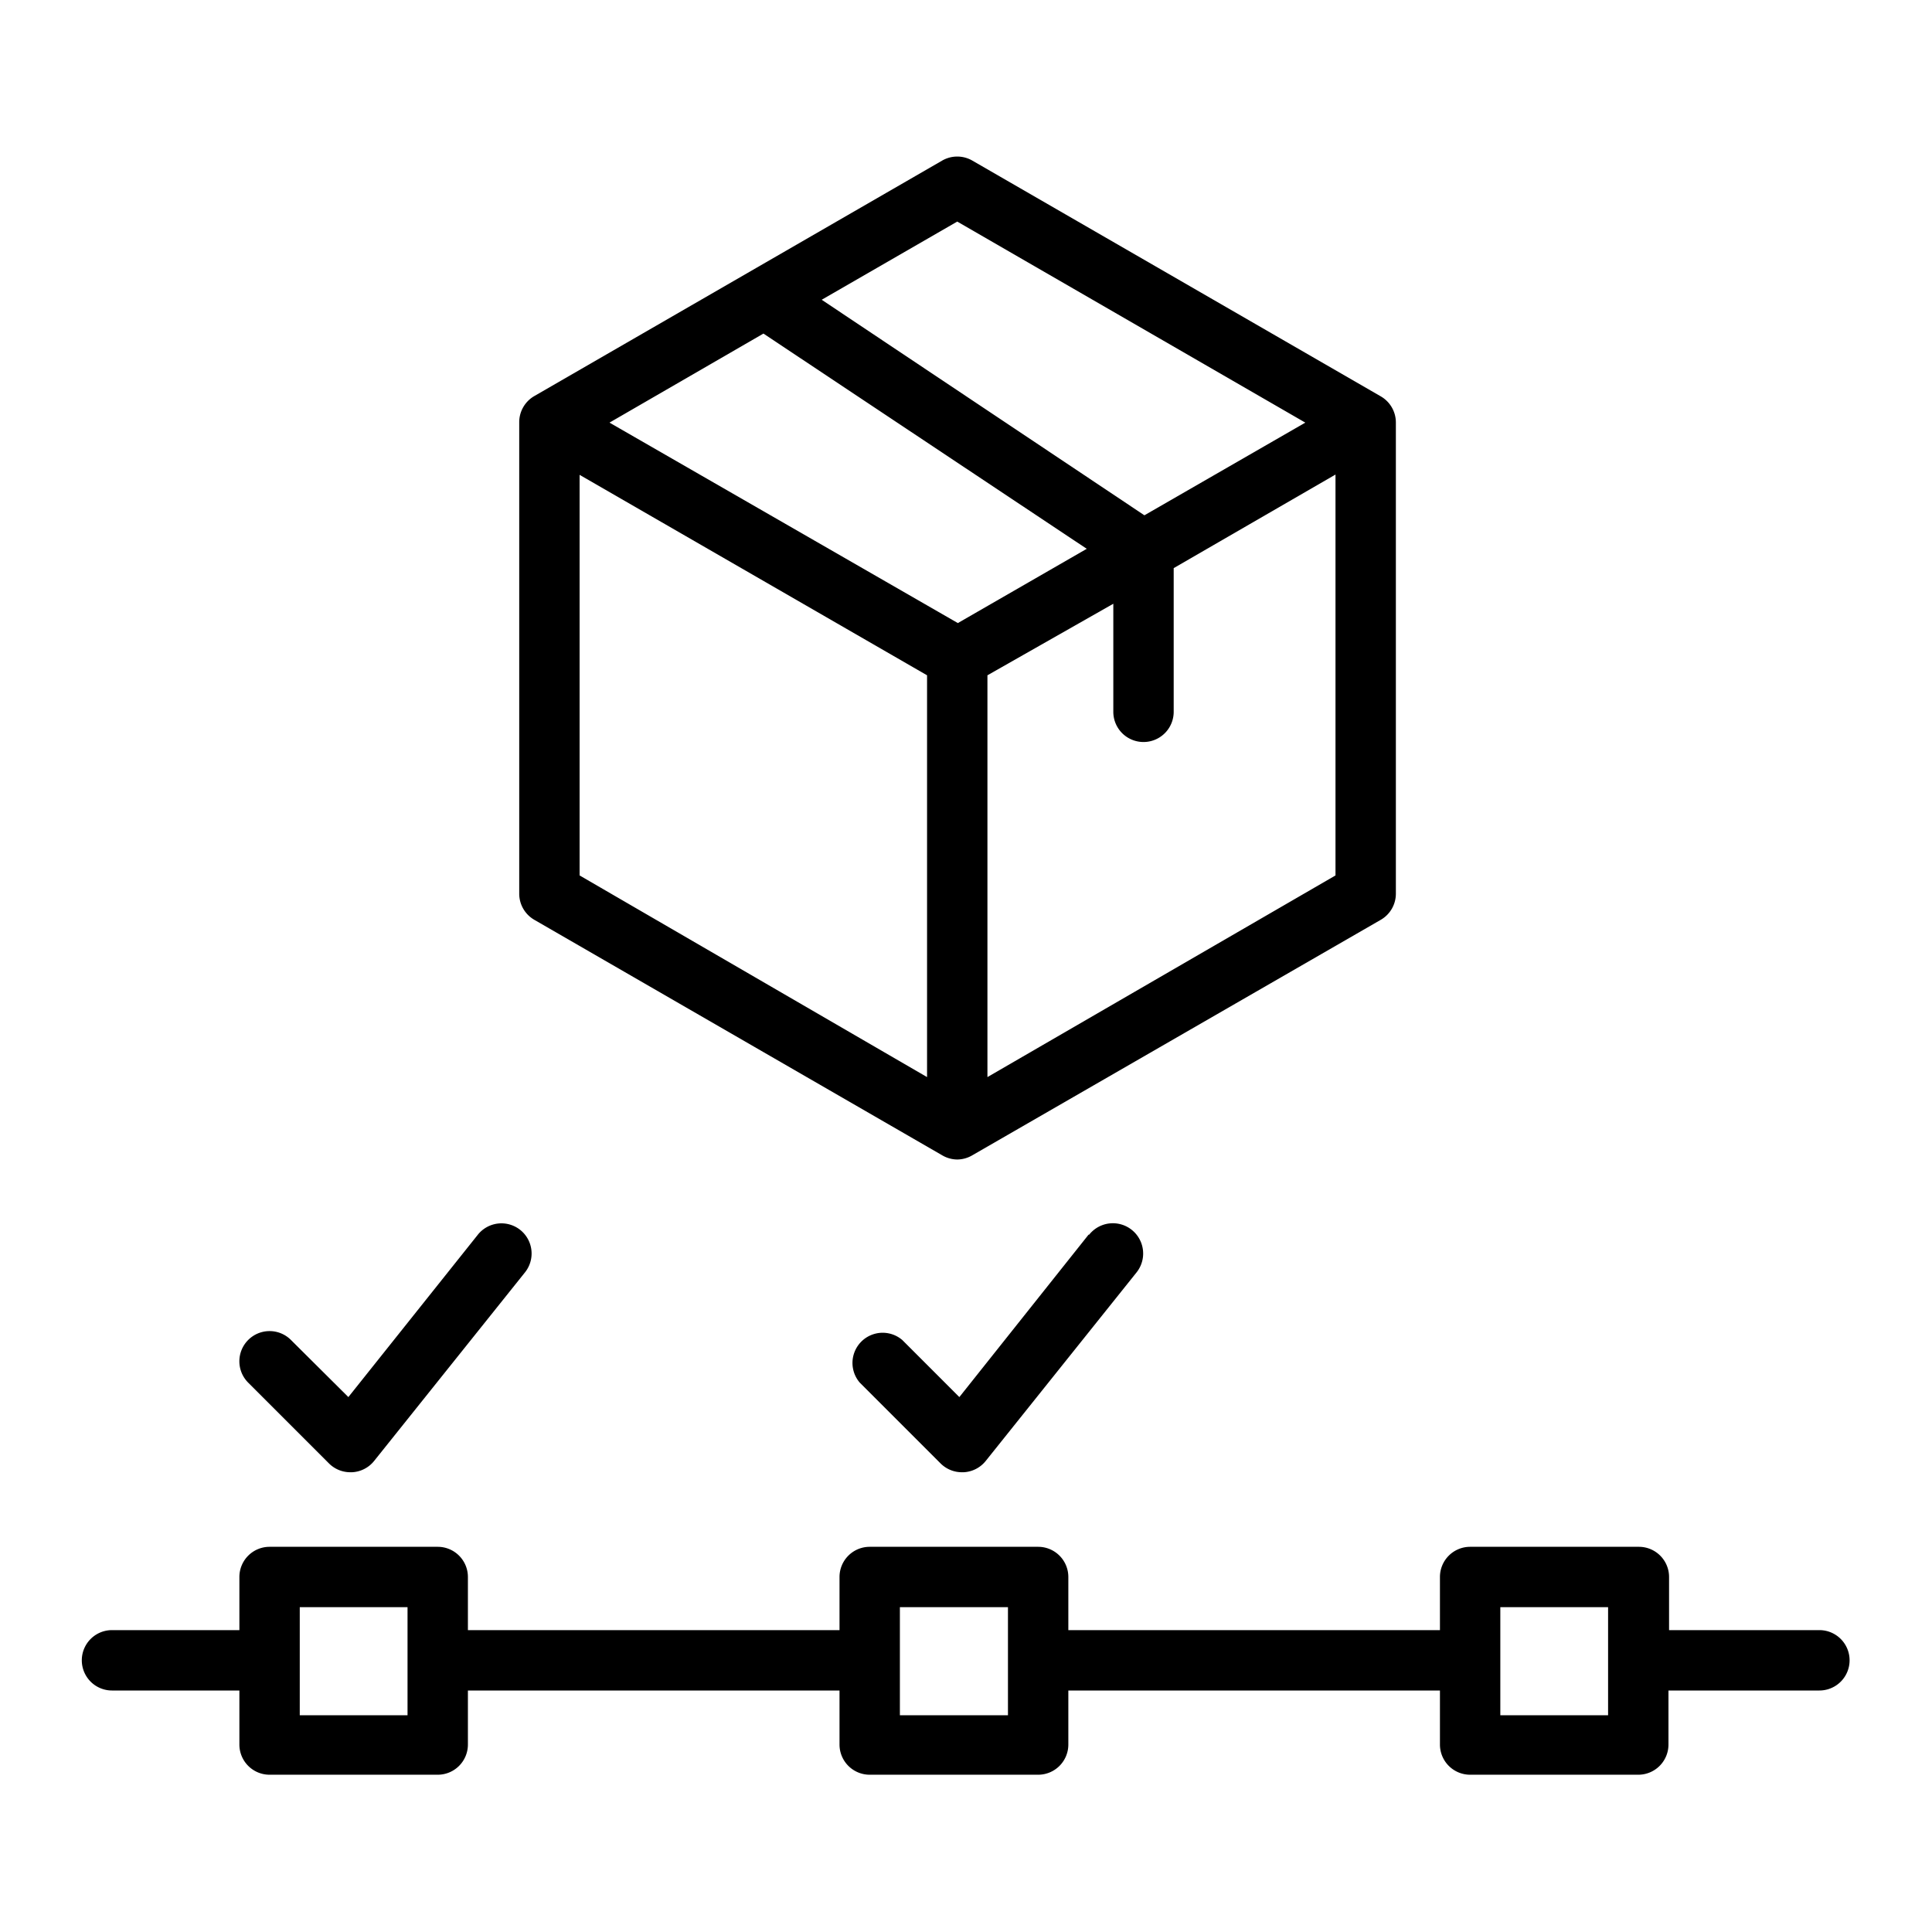
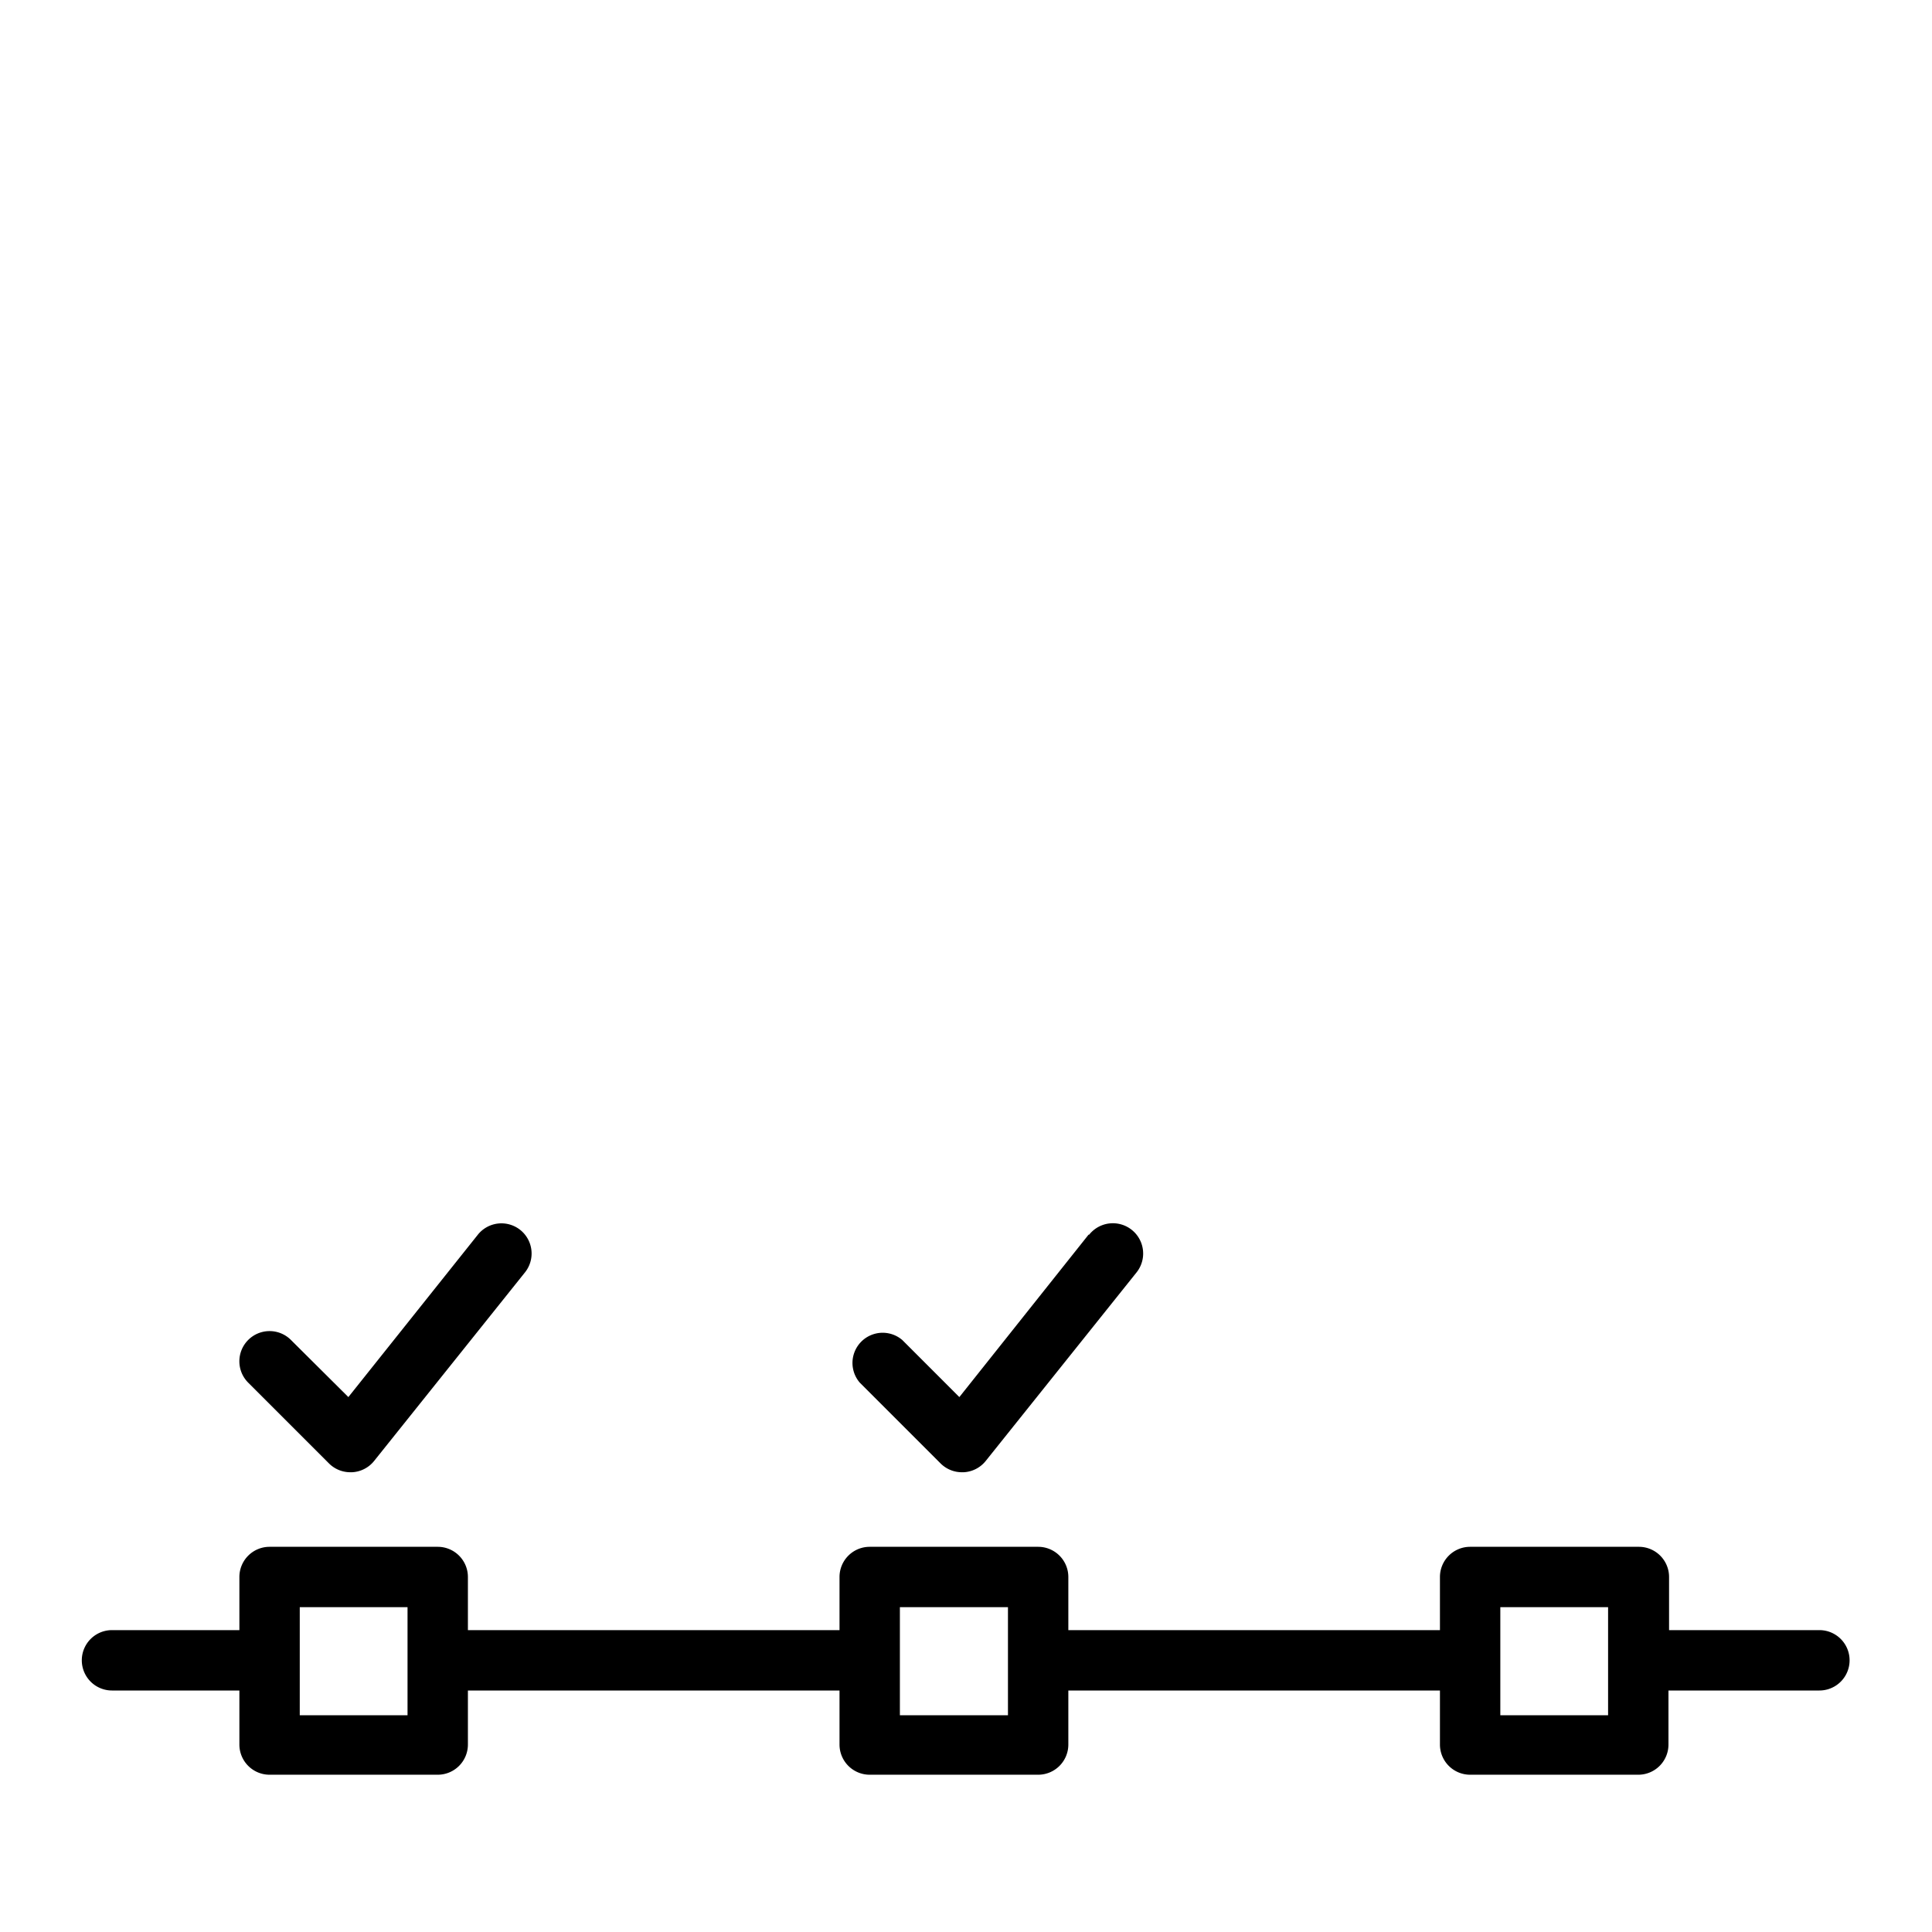
<svg xmlns="http://www.w3.org/2000/svg" viewBox="0 0 64 64">
  <g id="Layer_21" data-name="Layer 21">
-     <path d="M17.7,30.47l13.51,7.8a1,1,0,0,0,.5.14,1,1,0,0,0,.5-.14l13.53-7.8a1,1,0,0,0,.5-.87V14a1,1,0,0,0-.5-.87L32.21,5.32a1,1,0,0,0-1,0L17.7,13.12a1,1,0,0,0-.5.87V29.6A1,1,0,0,0,17.7,30.47Zm1.5-14.74,11.51,6.64V35.68L19.2,29Zm6.09-4.68L36,18.18l-4.27,2.46L20.19,14Zm7.42,24.63V22.37L36.88,20v3.58a1,1,0,1,0,2,0V18.82l5.36-3.1V29Zm-1-28.34L43.24,14l-5.33,3.07L27.22,9.93Z" />
    <path d="M60.29,54h-5V52.24a1,1,0,0,0-1-1H48.7a1,1,0,0,0-1,1V54H35.39V52.24a1,1,0,0,0-1-1H28.81a1,1,0,0,0-1,1V54H15.5V52.24a1,1,0,0,0-1-1H8.93a1,1,0,0,0-1,1V54H3.71a1,1,0,0,0,0,2H7.93v1.79a1,1,0,0,0,1,1H14.5a1,1,0,0,0,1-1V56H27.81v1.79a1,1,0,0,0,1,1h5.58a1,1,0,0,0,1-1V56H47.7v1.79a1,1,0,0,0,1,1h5.57a1,1,0,0,0,1-1V56h5a1,1,0,0,0,0-2ZM13.5,56.82H9.93V53.24H13.5Zm19.89,0H29.81V53.24h3.58Zm19.88,0H49.7V53.24h3.57Z" />
    <path d="M10.9,48.48a1,1,0,0,0,.71.29h.05a1,1,0,0,0,.73-.37l5-6.25a1,1,0,0,0-.16-1.41,1,1,0,0,0-1.4.16l-4.29,5.38L9.64,44.39a1,1,0,0,0-1.42,0,1,1,0,0,0,0,1.41Z" />
    <path d="M36.06,40.9l-4.28,5.38-1.89-1.89a1,1,0,0,0-1.41,1.41l2.68,2.68a1,1,0,0,0,.7.29h.06a1,1,0,0,0,.73-.37l5-6.25a1,1,0,1,0-1.57-1.25Z" />
  </g>
</svg>